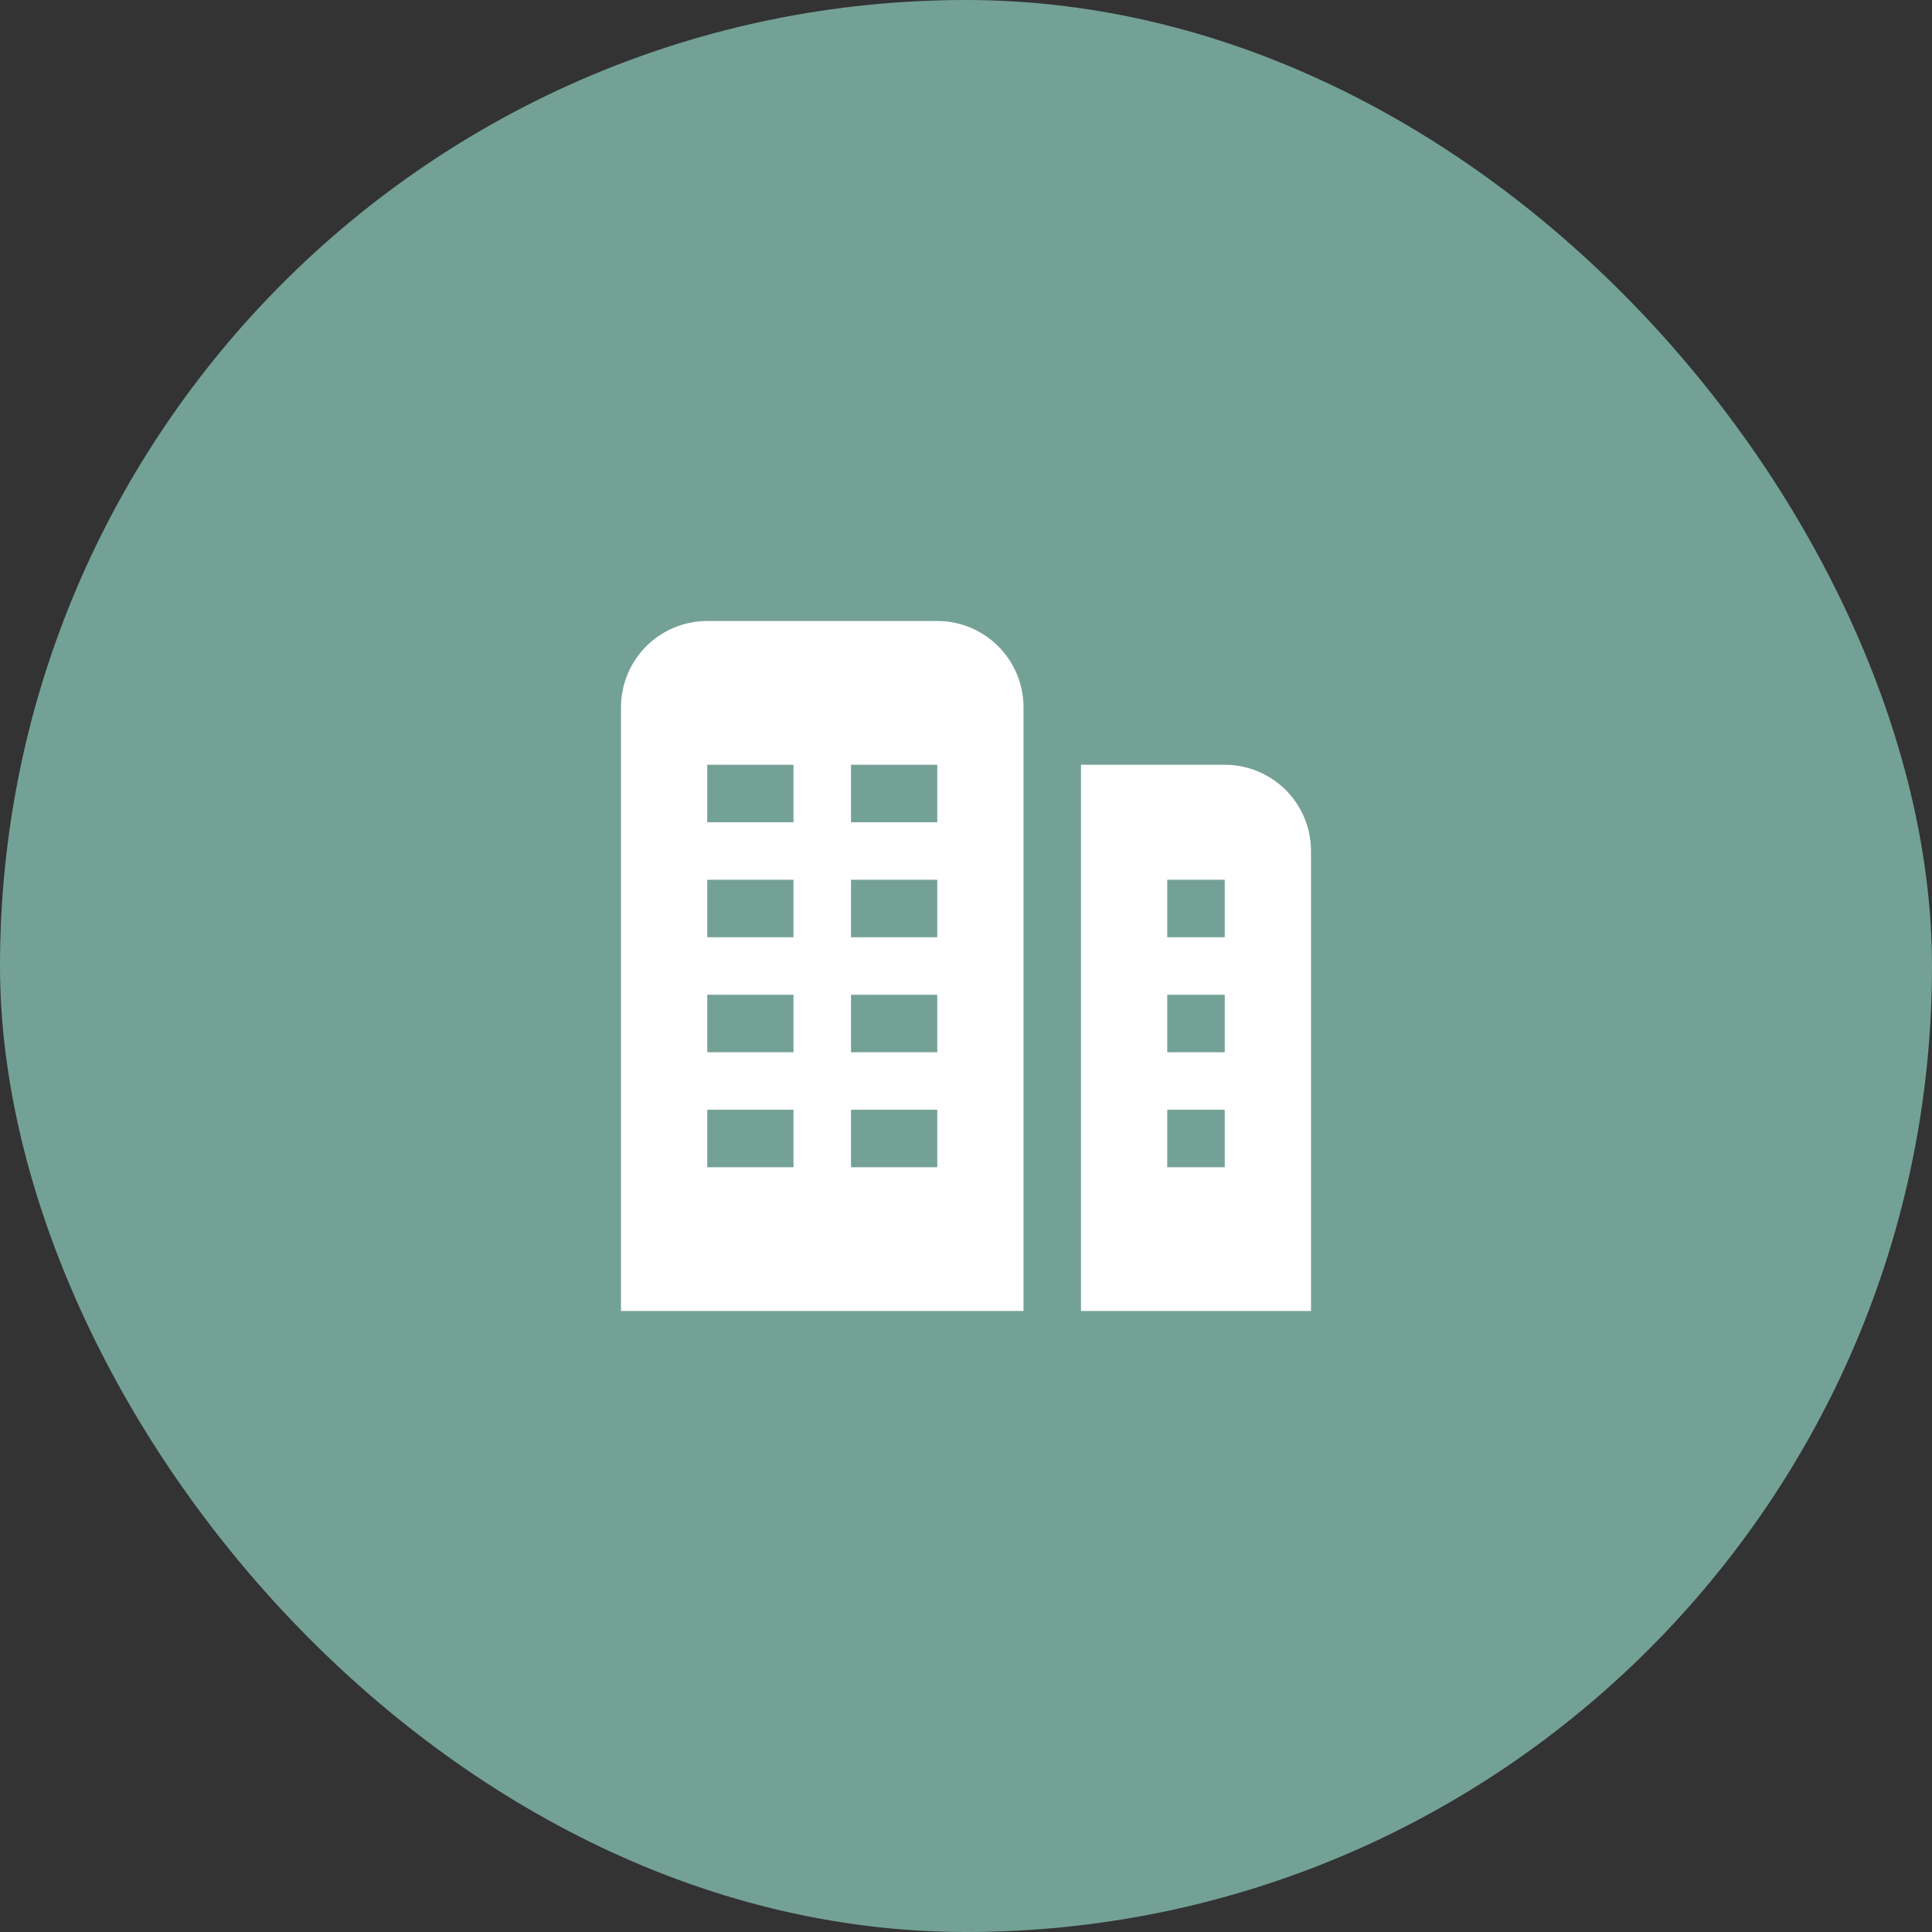
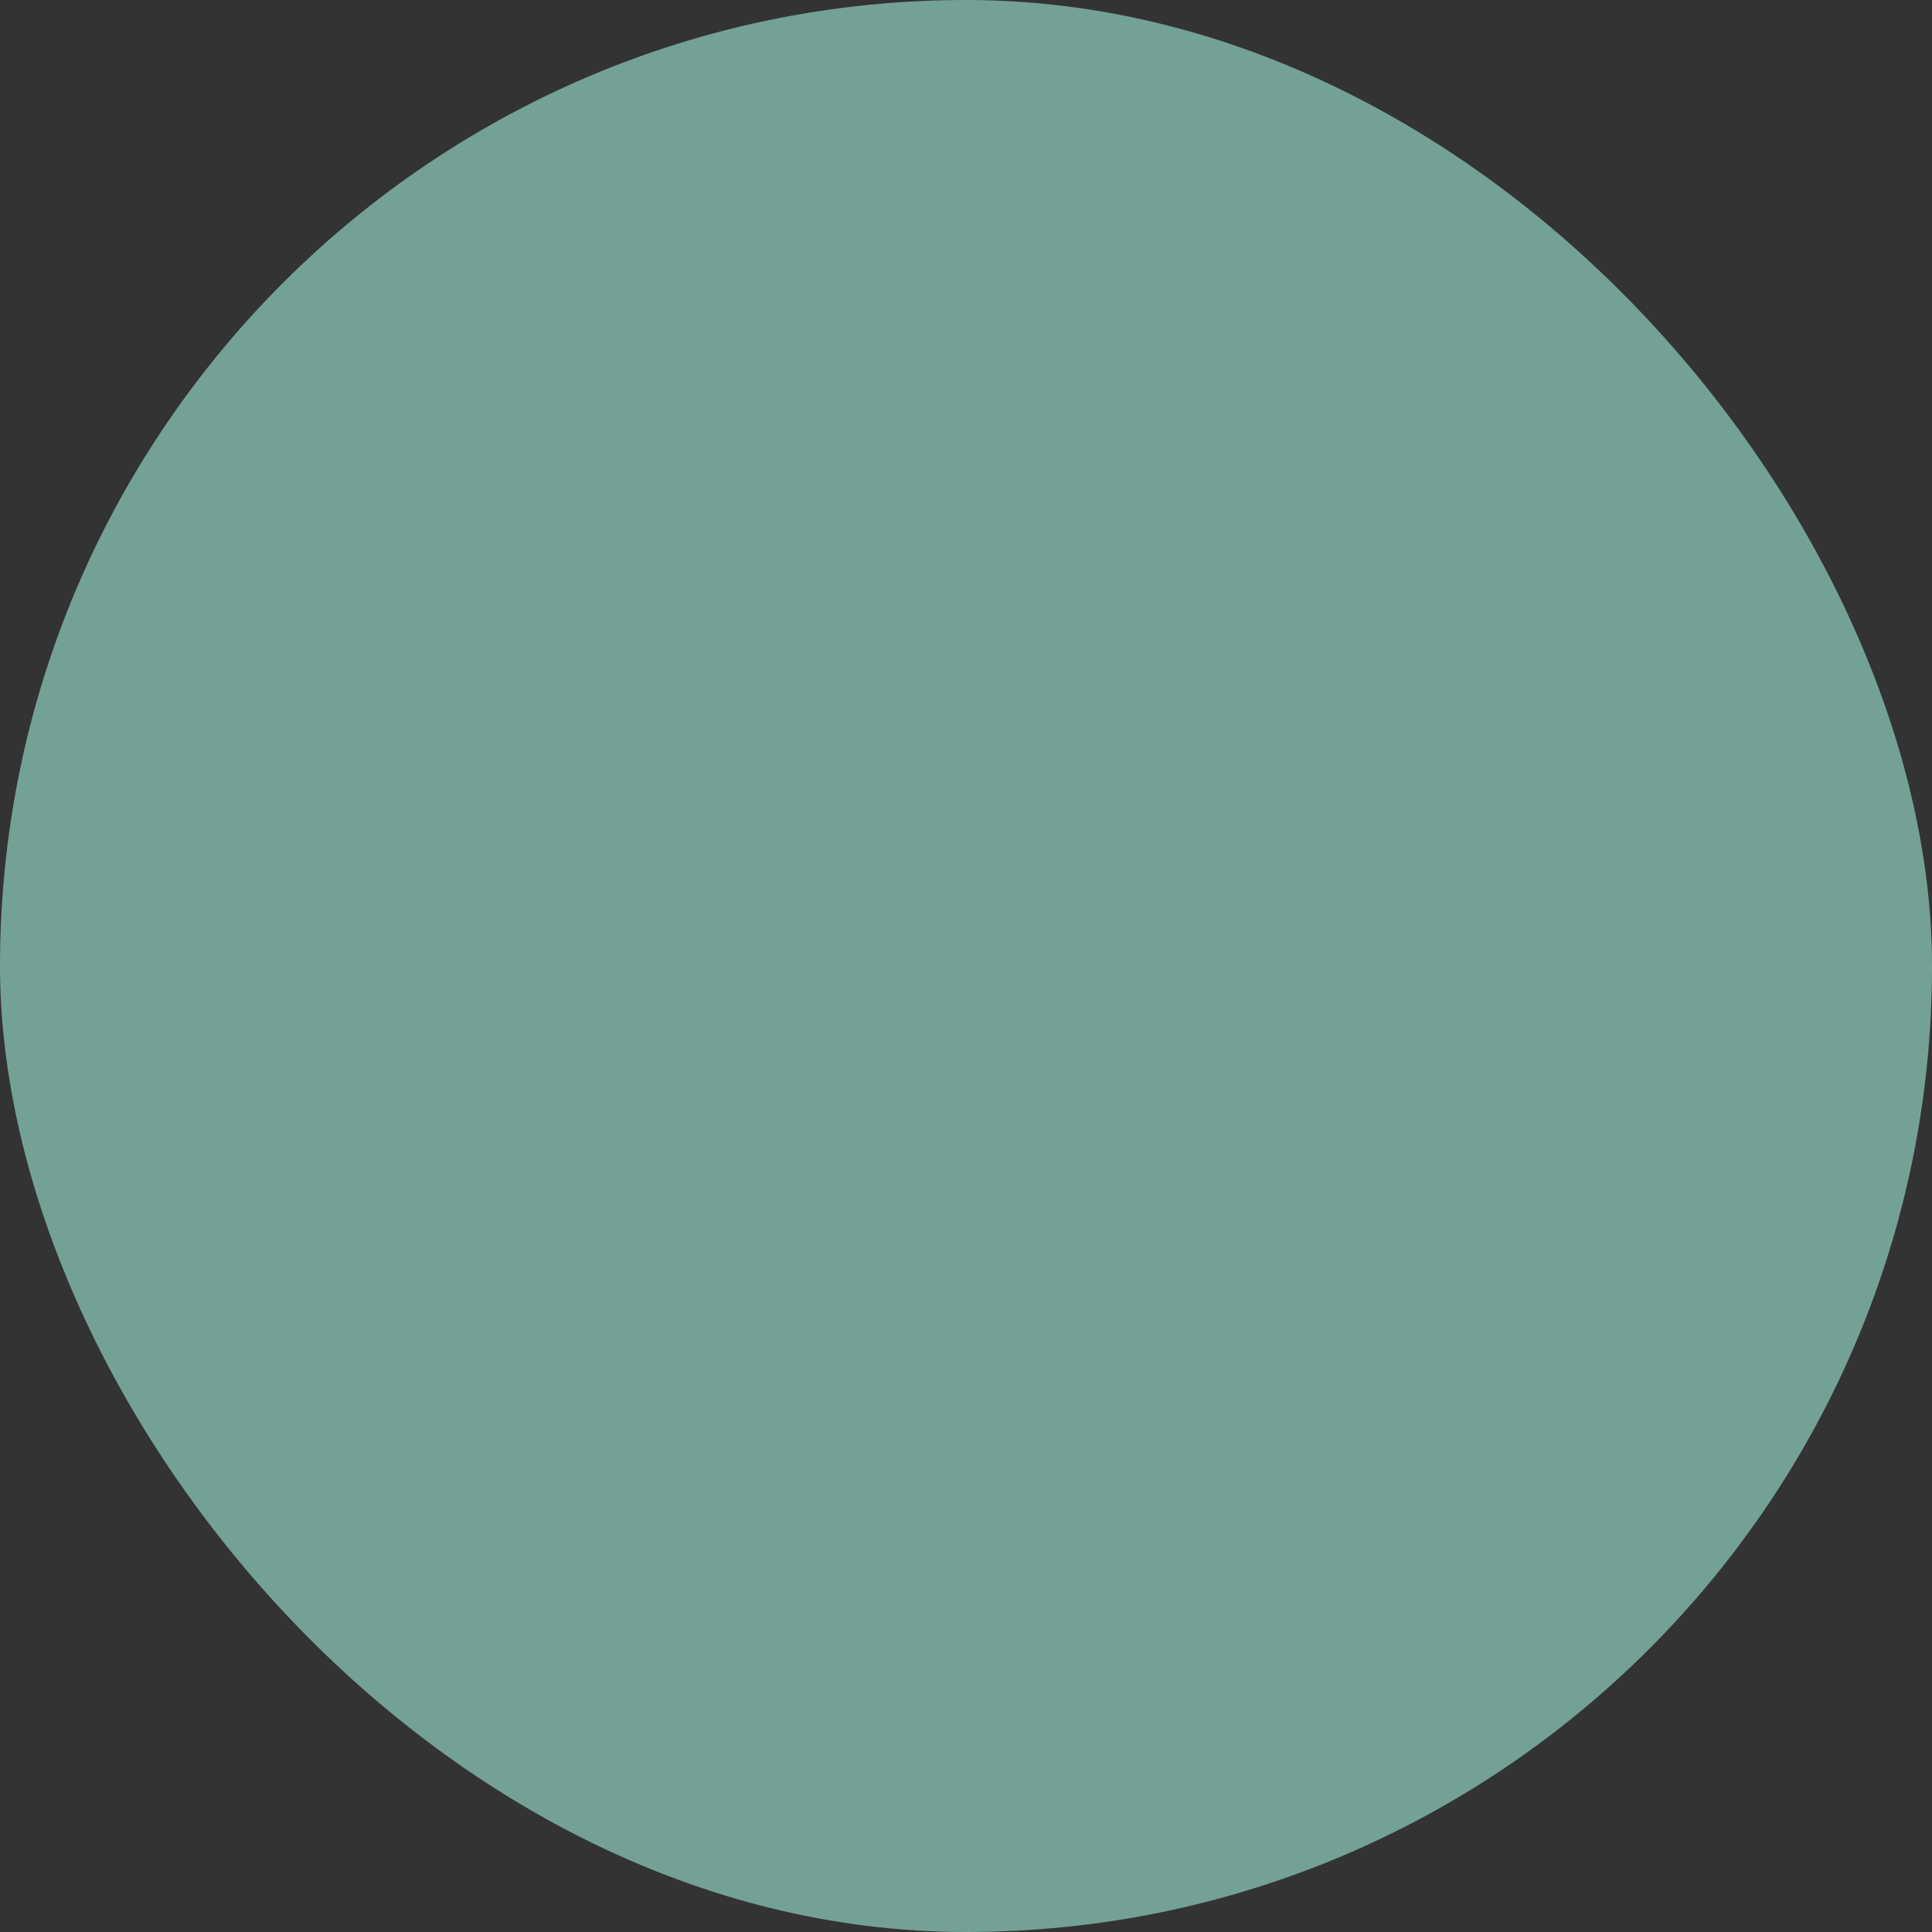
<svg xmlns="http://www.w3.org/2000/svg" width="56" height="56" viewBox="0 0 56 56" fill="none">
  <rect x="0" y="0" width="56" height="56" fill="#333333" stroke="none" />
  <rect width="56" height="56" rx="28" fill="#74A196" />
  <g clip-path="url(#clip0_2014_190)">
    <path d="M27.167 18H20.5C19.837 18 19.201 18.263 18.732 18.732C18.263 19.201 18 19.837 18 20.5V38H29.667V20.5C29.667 19.837 29.403 19.201 28.934 18.732C28.466 18.263 27.83 18 27.167 18ZM23 33.833H20.5V32.167H23V33.833ZM23 30.5H20.5V28.833H23V30.5ZM23 27.167H20.5V25.5H23V27.167ZM23 23.833H20.5V22.167H23V23.833ZM27.167 33.833H24.667V32.167H27.167V33.833ZM27.167 30.5H24.667V28.833H27.167V30.5ZM27.167 27.167H24.667V25.5H27.167V27.167ZM27.167 23.833H24.667V22.167H27.167V23.833ZM35.5 22.167H31.333V38H38V24.667C38 24.004 37.737 23.368 37.268 22.899C36.799 22.43 36.163 22.167 35.5 22.167ZM35.5 33.833H33.833V32.167H35.5V33.833ZM35.5 30.5H33.833V28.833H35.5V30.5ZM35.5 27.167H33.833V25.5H35.5V27.167Z" fill="white" />
  </g>
  <defs>
    <clipPath id="clip0_2014_190">
-       <rect width="20" height="20" fill="white" transform="translate(18 18)" />
-     </clipPath>
+       </clipPath>
  </defs>
</svg>